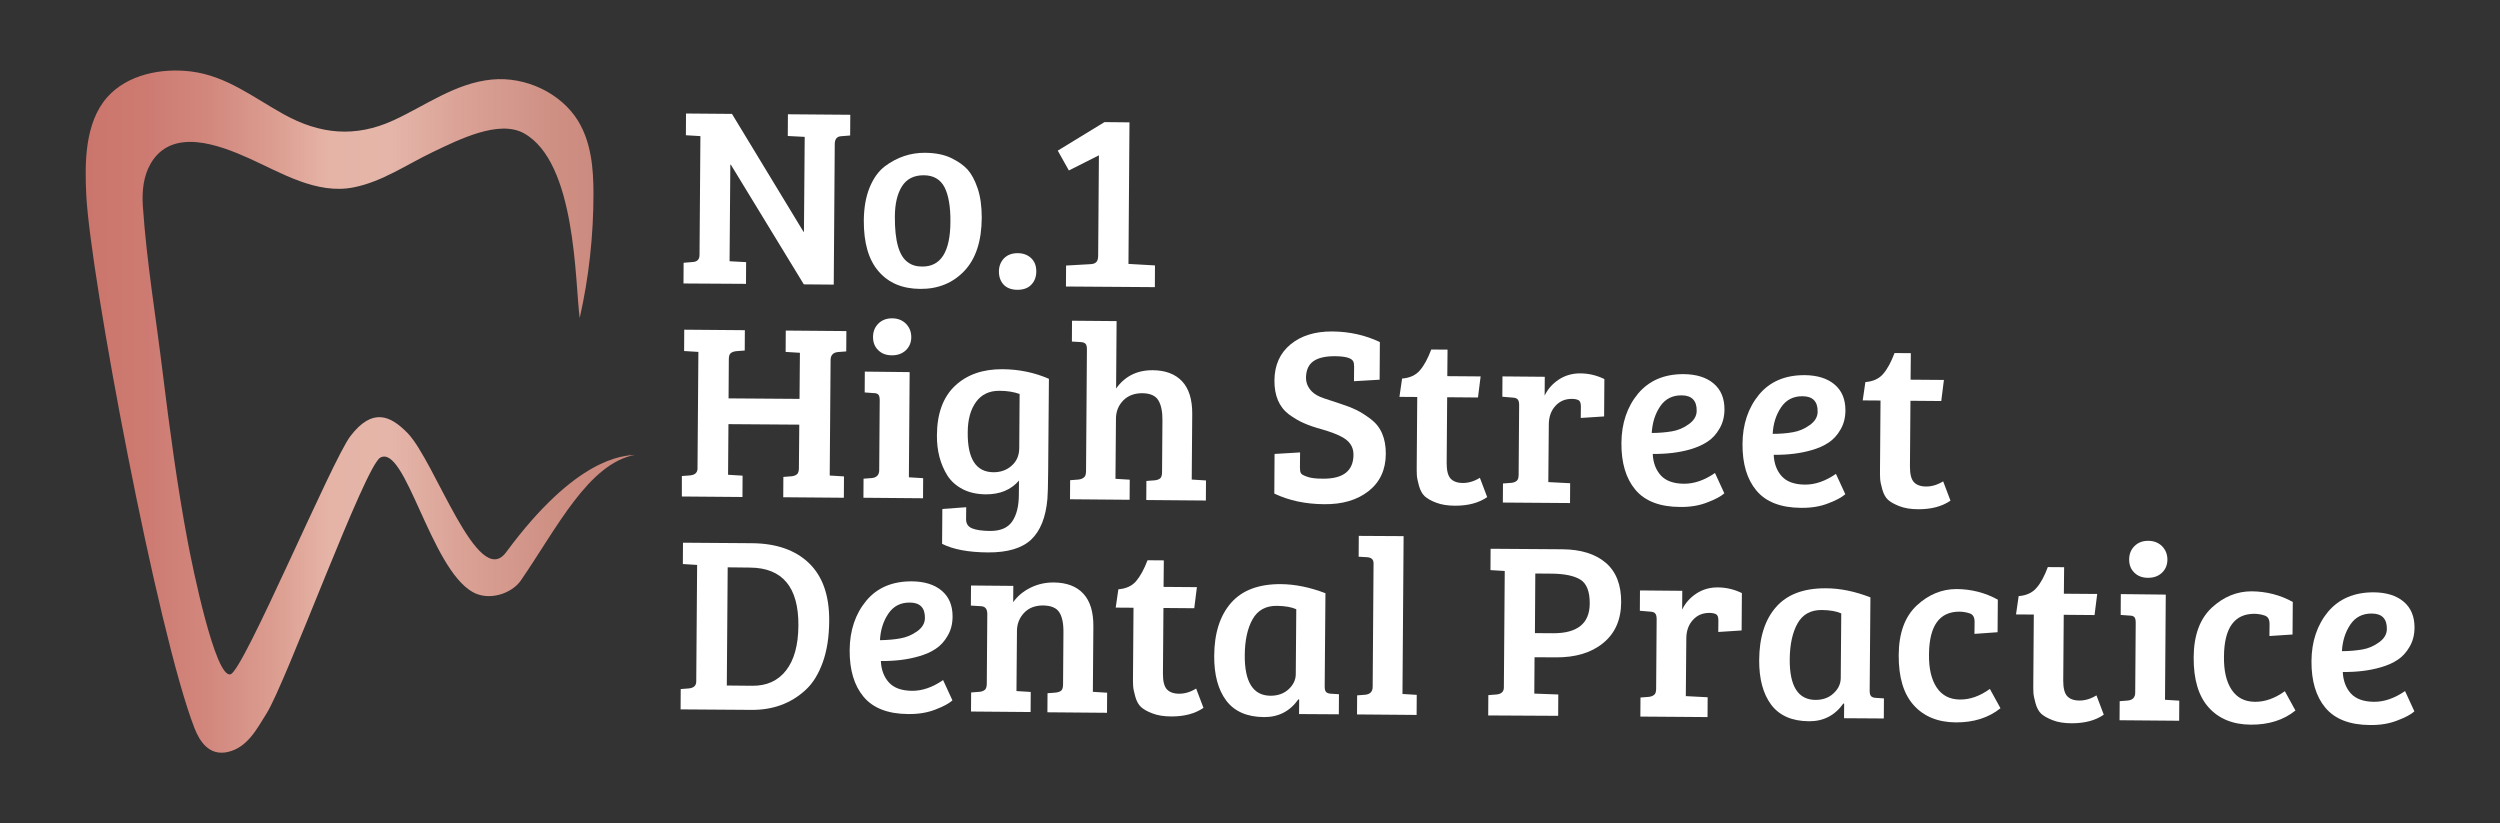
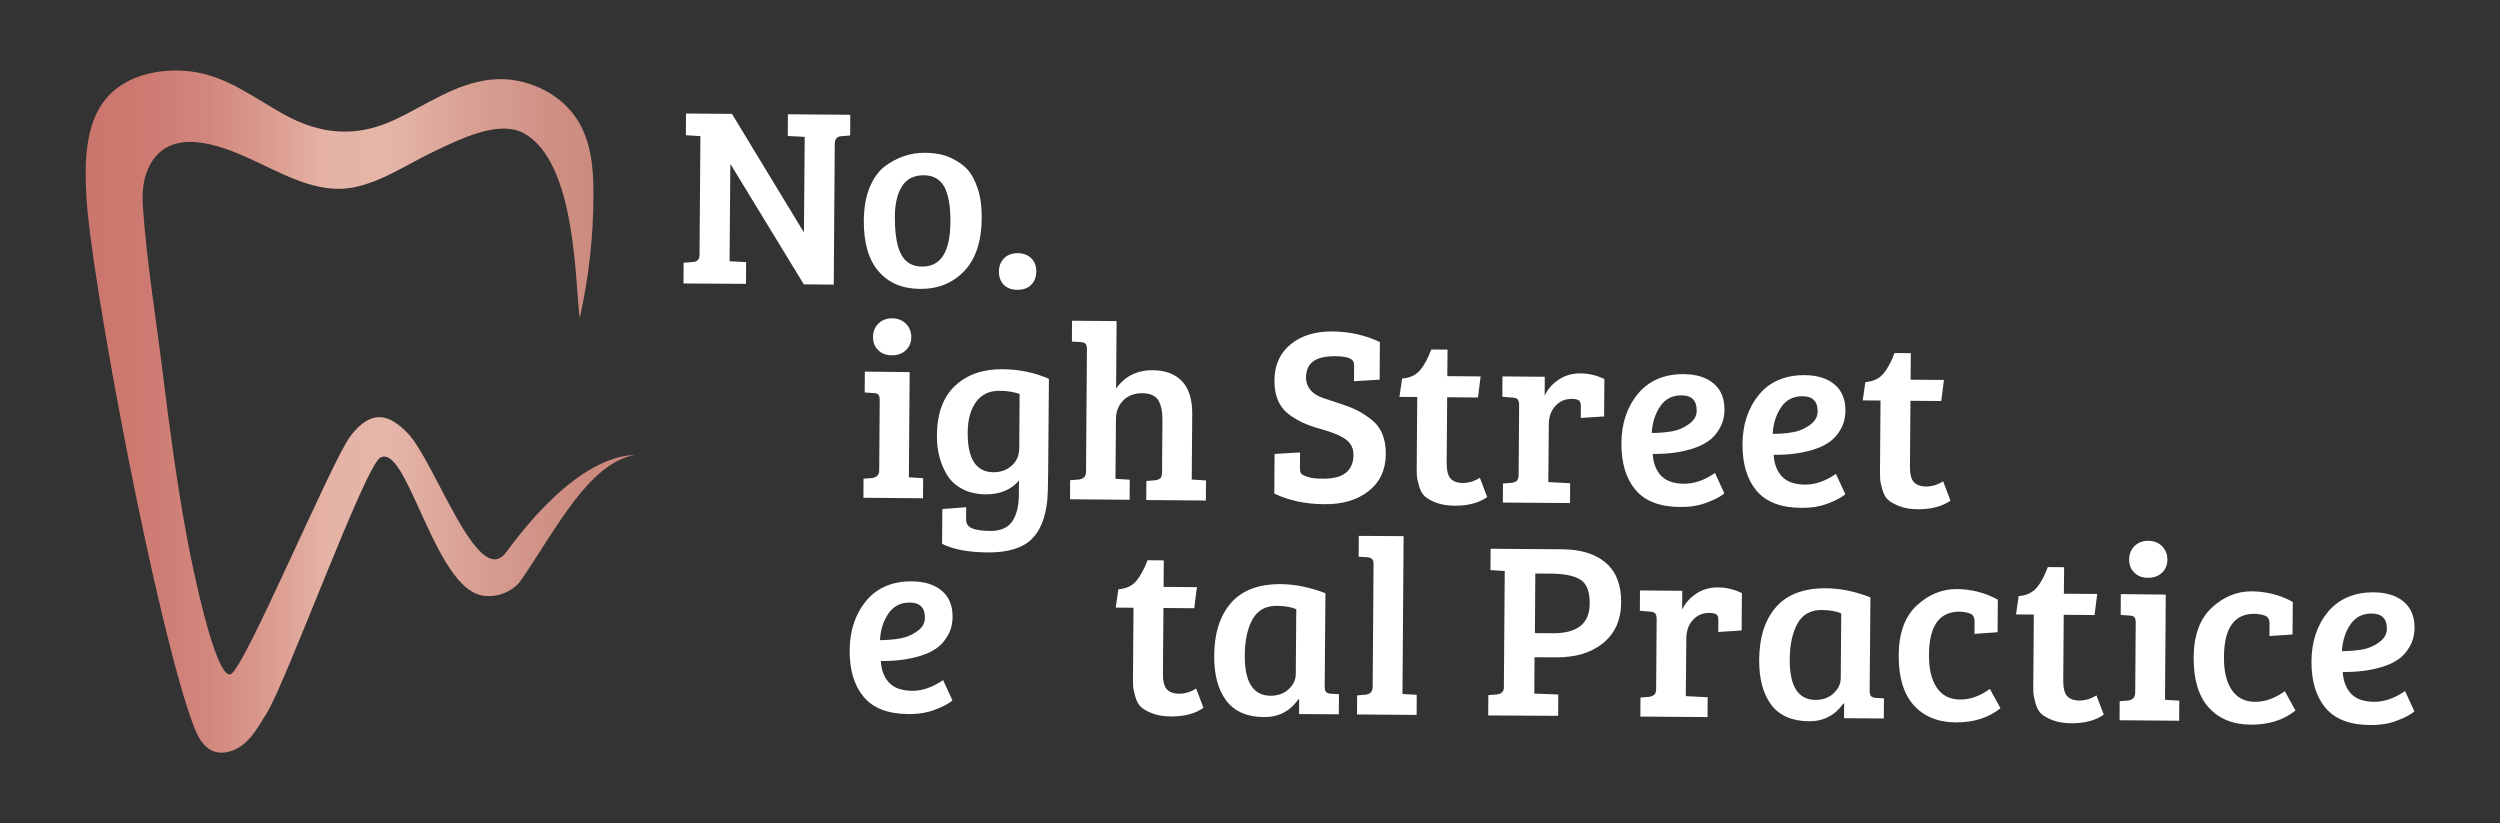
<svg xmlns="http://www.w3.org/2000/svg" id="Layer_1" viewBox="0 0 1979.9 652.1" style="enable-background:new 0 0 1979.9 652.1;">
  <rect x="0" y="0" width="1979.9" height="652.1" fill="#333333" stroke="none" />
  <style>.st0{fill:#222649;}
.st1{fill:url(#SVGID_1_);}
.st2{fill:#243165;}
.st3{fill:url(#XMLID_39_);}
.st4{fill:url(#XMLID_40_);}
.st5{fill:url(#XMLID_41_);}
.st6{fill:url(#XMLID_42_);}
.st7{fill:#FFFFFF;}
.st8{fill:url(#XMLID_43_);}
.st9{fill:url(#XMLID_44_);}
.st10{fill:url(#XMLID_45_);}
.st11{fill:url(#XMLID_46_);}
.st12{fill:url(#XMLID_47_);}
.st13{fill:url(#XMLID_48_);}
.st14{fill:url(#XMLID_49_);}
.st15{fill:url(#XMLID_50_);}</style>
  <g>
    <g>
      <path class="st7" d="M541.3 224.5l.1-16.4 7.3-.6c3.5-.2 5.3-2.1 5.3-5.6l.7-94.1-11.5-.7.1-17.2 36.4.3 56.6 93.3h.4l.6-75.1-13.4-.7.1-17.2 49.4.4-.1 16.4-7.3.6c-3.2.2-4.9 2.3-4.9 6.2l-.8 111.3-23.7-.2-57.8-94.8h-.4l-.6 76.5 13.1.7-.1 17.2L541.3 224.5z" />
      <path class="st7" d="M684.1 174.5c.1-10 1.6-18.6 4.6-26 3-7.3 7-12.9 12.1-16.8 9.6-7.2 20.3-10.8 31.9-10.7 8.1.1 14.9 1.4 20.5 4.1 5.6 2.7 9.9 5.7 13.1 9.2 3.1 3.5 5.8 8.5 8 15 2.2 6.6 3.2 14.3 3.2 23.2-.1 18.6-4.8 32.7-13.9 42.2s-20.7 14.2-34.8 14.1c-14.1-.1-25.1-4.7-33-13.9C687.9 205.8 684 192.4 684.1 174.5zm46.3 36.6c14.7.1 22.2-11.7 22.3-35.5.1-12-1.5-21.1-4.7-27.4-3.3-6.2-8.8-9.4-16.5-9.4s-13.5 2.9-17.2 8.8-5.6 14-5.6 24.2c-.1 19 3.3 31 10.3 35.9C722 210 725.8 211.1 730.4 211.1z" />
      <path class="st7" d="M805.8 229.5c-4.7.0-8.4-1.4-10.9-4-2.5-2.7-3.8-6.1-3.8-10.4s1.4-7.7 4-10.5c2.7-2.7 6.2-4.1 10.8-4.1 4.5.0 8.1 1.4 10.8 4 2.7 2.6 4 6.1 4 10.4s-1.3 7.8-3.9 10.5C814.2 228.2 810.5 229.5 805.8 229.5z" />
-       <path class="st7" d="M869.7 202.5l.6-79.5-23.8 12-8.8-15.7 37-22.6 19.8.2-.8 112.1 21 1.2-.1 17.2-70.4-.5.1-16.6 19.4-1.1c2-.1 3.5-.6 4.5-1.6C869.2 206.6 869.7 204.9 869.7 202.5z" />
-       <path class="st7" d="M632.7 370.6l.3-34.3-56.1-.4-.3 40.1 11.5.7-.1 16.9-48-.4V377l6.6-.5c3.8-.4 5.8-2.2 5.8-5.5l.7-92.3-11.3-.7.1-16.9 48 .4-.1 16.1-6.6.5c-2.1.2-3.6.8-4.6 1.7s-1.4 2.5-1.4 4.9l-.2 30.8 56.2.4.3-36.5-11.3-.7.1-16.9 48 .4-.1 16.1-6.6.5c-3.8.4-5.8 2.5-5.8 6.3l-.7 91.5 11.3.7-.1 16.9-48-.4.1-16.1 6.5-.5c2-.2 3.4-.8 4.4-1.7C632.2 374.6 632.7 373 632.7 370.6z" />
      <path class="st7" d="M720.4 294.7l-.6 83.3 11.3.7-.1 15.9-47.2-.4.1-15.1 6.6-.5c3.8-.4 5.8-2.5 5.8-6.3l.4-55.2c0-2.2-.3-3.8-1.1-4.6-.7-.8-2-1.2-3.9-1.2l-6.9-.5.1-16.5L720.4 294.7zm-24.9-17.4c-2.8-2.7-4.1-6.2-4.1-10.4s1.4-7.8 4.2-10.6c2.8-2.8 6.4-4.2 10.9-4.2s8.2 1.5 11 4.3c2.8 2.9 4.2 6.4 4.2 10.6.0 4.2-1.5 7.7-4.3 10.4-2.9 2.7-6.5 4-11 4C701.9 281.4 698.3 280.1 695.5 277.3z" />
      <path class="st7" d="M816.6 427.4c-7.3 6.8-18.7 10.2-34.2 10.1-15.5-.1-27.6-2.4-36.3-6.8l.2-27.6 18.9-1.4-.1 9.5c0 3.6 1.6 6 4.9 7.3s7.9 1.9 13.7 2c8.5.1 14.4-2.4 17.9-7.5s5.3-12.2 5.3-21.5l.1-10.9c-6.4 7.4-15.2 11-26.5 10.9-6.9-.1-12.9-1.4-18.1-4.1-5.2-2.7-9.2-6.3-12.1-10.8-5.6-9-8.4-19.6-8.3-31.8.1-17.3 4.9-30.4 14.4-39.3 9.5-8.9 22-13.2 37.6-13.1 13 .1 25.2 2.6 36.7 7.6l-.6 73.6c-.1 11.2-.3 18.4-.6 21.6C828.2 409.8 823.9 420.5 816.6 427.4zM807.2 354.7l.3-42.7c-4.6-1.6-9.9-2.5-15.9-2.5-8.1-.1-14.3 2.9-18.6 8.8-4.3 5.9-6.6 14-6.6 24.2-.2 20.9 6.6 31.4 20.4 31.5 5.7.0 10.5-1.7 14.4-5.2C805.2 365.3 807.2 360.6 807.2 354.7z" />
      <path class="st7" d="M860.1 373.3l.7-96.6c0-2.1-.3-3.6-1.1-4.4-.7-.8-2-1.3-3.9-1.4l-6.9-.4.1-16.5 35.3.3-.4 53.4c6.9-9.7 16.6-14.6 29.1-14.5 10 .1 17.8 3 23.2 8.8 5.4 5.8 8.1 14.4 8 26l-.4 51.8 11.3.7-.1 15.9-47.2-.4.1-15.1 6.6-.5c2-.2 3.4-.8 4.4-1.6.9-.9 1.4-2.5 1.4-4.9l.3-40.9c.1-6.9-1-12.2-3.2-15.9s-6.4-5.6-12.7-5.7c-6.3.0-11.3 1.9-15.1 5.7-3.8 3.9-5.7 8.6-5.8 14.1l-.4 48 11.3.7-.1 15.9-47.2-.4.1-15.1 6.5-.5c2-.2 3.4-.8 4.4-1.7C859.6 377.3 860 375.7 860.1 373.3z" />
      <path class="st7" d="M1047.9 379.1c15.9.1 23.9-6.2 24-18.9.1-6.6-3.4-11.5-10.4-14.8-3.7-1.9-8.5-3.6-14.3-5.3-5.9-1.6-10.8-3.3-14.6-5-3.9-1.7-7.8-4-11.8-6.9-7.8-5.9-11.6-14.9-11.5-27s4.4-21.6 12.8-28.5c8.4-6.9 19.5-10.3 33-10.2 13.6.1 26.1 2.9 37.7 8.4l-.2 29.8-20.3 1.2.1-11.5c0-2-.2-3.4-.8-4.4-1.4-2.5-6.1-3.8-14-3.9-7.9-.1-13.7 1.3-17.5 4s-5.7 7-5.8 12.9c0 4.2 1.5 7.9 4.7 11.1 2.1 2.1 5.2 3.9 9.4 5.3 4.2 1.4 8.6 2.9 13.3 4.4s8.8 3.1 12.5 4.9c3.6 1.7 7.4 4.2 11.4 7.2 8 6 12 15.2 11.9 27.7-.1 12.4-4.6 22.2-13.6 29.3s-20.8 10.6-35.4 10.4c-14.6-.1-27.7-2.9-39.3-8.4l.2-31.4 20.2-1.2-.1 12.1c0 2 .2 3.4.8 4.4.5.9 2.1 1.8 4.8 2.7C1037.8 378.6 1042.1 379.1 1047.9 379.1z" />
      <path class="st7" d="M1133.5 276.8l12.9.1-.2 21 26.4.2-2.1 16.7-24.4-.2-.4 52.2c0 5.8 1 9.9 3.1 12.2s5.4 3.5 9.8 3.5c4.4.0 8.9-1.3 13.4-4.1l5.8 15.3c-6.7 4.6-15.1 6.8-25.3 6.8-6 0-11-.8-15.1-2.4-4.1-1.5-7.1-3.3-9.1-5.1-2-1.9-3.5-4.6-4.5-8.2s-1.6-6.4-1.7-8.4c-.1-2.1-.2-5.1-.1-9l.4-53-14.1-.1 2.1-14.5c6.2-.5 10.9-2.7 14.1-6.5C1127.9 289.4 1130.8 283.9 1133.5 276.8z" />
      <path class="st7" d="M1202.7 375.9l.4-55c0-2.1-.3-3.6-1.1-4.5-.7-.9-2-1.4-3.9-1.5l-8.3-.7.1-16.1 33.5.3-.1 14.9c2.4-5.1 6.2-9.4 11.2-12.7s10.9-5 17.4-4.9 12.8 1.6 18.7 4.5l-.2 29.6-18.5 1.2.1-9.1c0-2.6-.6-4.3-1.9-5-1.5-.7-3.2-1-5.3-1-5.3.0-9.6 1.8-13 5.6-3.4 3.7-5.1 8.5-5.2 14.3l-.4 46 17.3.9-.1 15.7-53.2-.4.1-15.1 6.6-.5c2-.2 3.4-.8 4.4-1.7C1202.2 379.9 1202.7 378.3 1202.7 375.9z" />
      <path class="st7" d="M1333.5 296.3c9.9.1 17.8 2.5 23.6 7.4s8.6 11.7 8.6 20.4c0 5.8-1.3 10.9-3.9 15.3-2.5 4.4-5.7 7.9-9.4 10.3-3.7 2.5-8.2 4.5-13.5 6.1-8.9 2.6-18.9 3.8-30 3.7.3 7 2.5 12.7 6.4 17s10 6.5 18.2 6.6 16.4-2.8 24.7-8.5l7.4 16.1c-2.7 2.4-7.1 4.8-13.5 7.2-6.3 2.5-13.5 3.7-21.6 3.6-16.1-.1-27.9-4.7-35.4-13.7s-11.1-21.3-11-36.9c.1-15.6 4.5-28.7 13.2-39.2C1306 301.4 1318 296.2 1333.5 296.3zM1324.1 341.6c4.8-.8 9.3-2.7 13.4-5.7 4.1-2.9 6.2-6.5 6.2-10.6.1-8.1-3.9-12.1-11.8-12.2-7.4-.1-13.1 2.8-17.1 8.7s-6.2 12.9-6.7 21.1C1314 342.9 1319.3 342.4 1324.1 341.6z" />
      <path class="st7" d="M1429.3 297.1c9.9.1 17.8 2.5 23.6 7.4s8.6 11.7 8.6 20.4c0 5.8-1.3 10.9-3.9 15.3-2.5 4.4-5.7 7.9-9.4 10.3-3.7 2.5-8.2 4.5-13.5 6-8.9 2.6-18.9 3.8-30 3.7.3 7 2.5 12.7 6.4 17s10 6.5 18.2 6.6 16.4-2.8 24.7-8.5l7.4 16.1c-2.7 2.4-7.1 4.8-13.4 7.2-6.3 2.5-13.5 3.7-21.6 3.6-16.1-.1-27.9-4.7-35.4-13.7s-11.1-21.3-11-36.9c.1-15.6 4.5-28.7 13.2-39.2C1401.7 302.2 1413.8 297 1429.3 297.1zM1419.9 342.3c4.8-.8 9.3-2.7 13.4-5.7 4.1-2.9 6.2-6.5 6.2-10.6.1-8.1-3.9-12.1-11.8-12.2-7.4-.1-13.1 2.8-17.1 8.7s-6.3 12.9-6.7 21.1C1409.7 343.6 1415.1 343.2 1419.9 342.3z" />
      <path class="st7" d="M1500.4 279.6l12.9.1-.2 21 26.4.2-2.1 16.7-24.4-.2-.4 52.2c0 5.8 1 9.9 3.1 12.2s5.4 3.5 9.8 3.5c4.4.0 8.9-1.3 13.4-4.1l5.8 15.3c-6.7 4.6-15.1 6.8-25.3 6.8-6 0-11-.8-15.1-2.4-4.1-1.6-7.1-3.3-9.1-5.1-2-1.9-3.5-4.6-4.5-8.2-1-3.6-1.6-6.4-1.7-8.4-.1-2.1-.2-5.1-.1-9l.4-53-14.1-.1 2.1-14.5c6.2-.5 10.9-2.7 14.1-6.5C1494.8 292.2 1497.7 286.7 1500.4 279.6z" />
-       <path class="st7" d="M539 561.8l.1-16.1 6.5-.5c3.8-.4 5.8-2.2 5.8-5.5l.7-92.3-11.3-.7.1-16.9 54.4.4c19.4.1 34.6 5.4 45.4 15.8 10.8 10.4 16.2 25.7 16 46-.1 12.6-1.8 23.5-5.2 32.8-3.4 9.3-7.9 16.6-13.7 21.8-11.5 10.5-25.6 15.7-42.6 15.6L539 561.8zm37.3-112.5-.7 93.6 20.2.2c11.4.1 20.3-3.9 26.7-12.1 6.4-8.2 9.7-20 9.8-35.6.2-30.4-12.6-45.7-38.3-45.9L576.3 449.3z" />
      <path class="st7" d="M722.2 460.4c9.9.1 17.8 2.5 23.6 7.4 5.8 4.9 8.6 11.7 8.6 20.4.0 5.8-1.3 10.9-3.9 15.3-2.5 4.4-5.7 7.9-9.4 10.3-3.7 2.5-8.2 4.5-13.5 6-8.9 2.6-18.9 3.8-30 3.7.3 7 2.5 12.7 6.4 17s10 6.5 18.2 6.6 16.4-2.8 24.7-8.5l7.4 16.1c-2.7 2.4-7.1 4.8-13.4 7.2-6.3 2.5-13.5 3.7-21.6 3.6-16.1-.1-27.9-4.7-35.4-13.7s-11.1-21.3-11-36.9 4.5-28.7 13.2-39.2C694.7 465.4 706.8 460.3 722.2 460.4zM712.9 505.6c4.8-.8 9.3-2.7 13.4-5.6 4.1-2.9 6.2-6.5 6.2-10.6.1-8.1-3.9-12.1-11.8-12.2-7.4-.1-13.1 2.8-17.1 8.7s-6.3 12.9-6.7 21.1C702.7 506.9 708 506.5 712.9 505.6z" />
-       <path class="st7" d="M768.9 479.6l.1-15.9 33.5.3-.1 12.9c3.5-4.9 8.1-8.7 13.8-11.5 5.7-2.8 11.9-4.2 18.5-4.1 10 .1 17.8 3 23.2 8.8 5.4 5.8 8.1 14.4 8 26l-.4 51.8 11.3.7-.1 15.9-47.2-.4.1-15.1 6.5-.5c2-.2 3.4-.8 4.4-1.6.9-.9 1.4-2.5 1.4-4.9l.3-40.9c.1-7.3-1-12.7-3.3-16.2-2.2-3.5-6.5-5.3-12.8-5.4-6.3.0-11.3 1.9-15 5.8-3.7 3.9-5.6 8.6-5.7 14l-.4 48 11.3.7-.1 15.9-47.2-.4.1-15.1 6.6-.5c2-.2 3.4-.8 4.4-1.7.9-.9 1.4-2.5 1.4-4.9l.4-55c0-4-1.6-6-4.9-6.2L768.9 479.6z" />
      <path class="st7" d="M908.8 443.7l12.9.1-.2 21 26.4.2-2.1 16.7-24.4-.2-.4 52.2c0 5.8 1 9.9 3.1 12.2 2.1 2.3 5.4 3.5 9.8 3.5s8.9-1.3 13.4-4.1l5.8 15.3c-6.7 4.6-15.1 6.8-25.3 6.8-6 0-11-.8-15.1-2.4-4.1-1.5-7.1-3.3-9.1-5.1-2-1.9-3.5-4.6-4.5-8.2s-1.6-6.4-1.7-8.4c-.1-2.1-.2-5.1-.1-9l.4-53-14.1-.1 2.1-14.5c6.2-.5 10.9-2.7 14.1-6.5C903.1 456.3 906.1 450.8 908.8 443.7z" />
      <path class="st7" d="M1049.7 469.8l-.6 73.8c0 2.1.3 3.6 1.1 4.4.7.8 2 1.3 3.9 1.4l6.3.4-.1 15.9-31.5-.2.1-11.5-.6-.2c-6.7 9.5-15.8 14.2-27.3 14.1-13.5-.1-23.4-4.5-29.9-13.1-6.4-8.6-9.6-20.4-9.5-35.4.1-18 4.6-32 13.4-42s21.9-14.9 39.4-14.8C1025.7 462.7 1037.4 465.1 1049.7 469.8zm-23.5 64.1.4-51.4c-3.7-1.7-8.8-2.6-15.3-2.7-8.9-.1-15.3 3.5-19.3 10.6s-6.1 16.6-6.2 28.3c-.2 21.4 6.6 32.2 20.4 32.3 5.8.0 10.6-1.7 14.3-5.1S1026.2 538.4 1026.2 533.9z" />
      <path class="st7" d="M1111.6 424.6l-.9 125 11.3.7-.1 15.9-47.2-.4.1-15.1 6.5-.5c3.8-.4 5.8-2.5 5.8-6.3l.7-97.8c0-2.9-1.6-4.5-4.9-4.8l-6.9-.4.1-16.5L1111.6 424.6z" />
      <path class="st7" d="M1178.6 566.6l.1-16.1 6.5-.5c3.8-.4 5.8-2.2 5.8-5.5l.7-92.3-11.3-.7.1-16.9 56.7.4c14.8.1 26.3 3.7 34.5 10.7s12.3 17.5 12.2 31.3c-.1 13.9-4.9 24.7-14.3 32.3-9.4 7.7-21.9 11.4-37.4 11.3l-16.9-.1-.2 28.8 19 .7-.1 16.9L1178.6 566.6zM1215.6 501.4l14.3.1c19.3.1 29-7.7 29.1-23.4.1-9.5-2.4-15.9-7.3-19-4.9-3.1-12.8-4.8-23.7-4.8l-12.1-.1L1215.6 501.4z" />
      <path class="st7" d="M1311.6 545.4l.4-55c0-2.1-.3-3.6-1.1-4.5-.7-.9-2-1.4-3.9-1.5l-8.3-.7.1-16.1 33.5.3-.1 14.9c2.4-5.1 6.2-9.4 11.2-12.7s10.8-5 17.4-4.9c6.5.1 12.8 1.6 18.7 4.5l-.2 29.6-18.5 1.2.1-9.1c0-2.6-.6-4.3-1.9-5-1.5-.7-3.2-1-5.3-1-5.3.0-9.6 1.8-13 5.6-3.4 3.7-5.1 8.5-5.2 14.3l-.4 46 17.3.9-.1 15.7-53.2-.4.1-15.1 6.5-.5c2-.2 3.4-.8 4.4-1.7C1311.1 549.4 1311.6 547.8 1311.6 545.4z" />
      <path class="st7" d="M1481.3 473.1l-.6 73.8c0 2.1.3 3.6 1.1 4.4.7.8 2 1.3 3.9 1.4l6.3.4-.1 15.9-31.5-.2.1-11.5-.6-.2c-6.7 9.5-15.8 14.2-27.3 14.1-13.5-.1-23.4-4.5-29.9-13.1-6.4-8.6-9.6-20.4-9.5-35.4.1-18 4.6-32 13.4-42 8.8-10 21.9-14.9 39.4-14.8C1457.2 465.9 1469 468.3 1481.3 473.1zm-23.5 64.1.4-51.4c-3.7-1.7-8.8-2.6-15.3-2.7-8.9-.1-15.3 3.5-19.3 10.6s-6.1 16.6-6.2 28.3c-.2 21.4 6.6 32.2 20.4 32.3 5.8.0 10.6-1.7 14.3-5.2C1455.8 545.7 1457.7 541.7 1457.8 537.2z" />
      <path class="st7" d="M1533.8 544.5c4.2 6.3 10.3 9.4 18.3 9.5s15.9-2.7 23.8-8.4l8.4 15.3c-9.5 7.6-21.3 11.3-35.4 11.2-14.2-.1-25.3-4.7-33.3-13.6-8.1-9-12-22.2-11.9-39.7s4.9-30.5 14.3-39.3c9.4-8.7 19.9-13 31.6-13 11.7.1 22.6 2.9 32.6 8.4l-.2 25.8-18.3 1.3.1-9.5c0-3.6-1.2-5.8-3.8-6.7s-5.2-1.3-8-1.4c-16-.1-24.1 11.1-24.3 33.7C1527.5 529.5 1529.6 538.2 1533.8 544.5z" />
      <path class="st7" d="M1621.8 449.1l12.9.1-.2 21 26.4.2-2.1 16.7-24.4-.2-.4 52.2c0 5.8 1 9.9 3.1 12.2 2.1 2.3 5.4 3.5 9.8 3.5 4.4.0 8.9-1.3 13.4-4.1l5.8 15.3c-6.6 4.6-15.1 6.8-25.3 6.8-6 0-11-.8-15.1-2.4s-7.1-3.3-9.1-5.1c-2-1.9-3.5-4.6-4.5-8.2s-1.6-6.4-1.7-8.4c-.1-2.1-.2-5.1-.1-9l.4-53-14.1-.1 2.1-14.5c6.2-.5 10.9-2.7 14.1-6.5C1616.2 461.8 1619.1 456.3 1621.8 449.1z" />
      <path class="st7" d="M1715.2 470.9l-.6 83.3 11.3.7-.1 15.9-47.2-.4.1-15.1 6.5-.5c3.8-.4 5.8-2.5 5.8-6.3l.4-55.2c0-2.2-.3-3.8-1.1-4.6-.7-.8-2-1.2-3.9-1.2l-6.9-.5.1-16.5L1715.2 470.9zM1690.3 453.5c-2.8-2.7-4.1-6.2-4.1-10.4s1.4-7.8 4.2-10.6 6.4-4.2 10.9-4.2 8.2 1.5 11 4.3c2.8 2.9 4.2 6.4 4.2 10.6.0 4.2-1.5 7.7-4.3 10.4-2.9 2.7-6.5 4-11 4C1696.7 457.6 1693.1 456.3 1690.3 453.5z" />
      <path class="st7" d="M1767.4 546.3c4.2 6.3 10.3 9.4 18.3 9.5s15.9-2.7 23.8-8.4l8.4 15.3c-9.4 7.6-21.3 11.3-35.4 11.2-14.2-.1-25.3-4.7-33.3-13.6-8.1-9-12-22.2-11.9-39.7s4.9-30.5 14.3-39.3c9.4-8.7 19.9-13 31.6-13 11.7.1 22.6 2.9 32.6 8.4l-.2 25.8-18.3 1.2.1-9.5c0-3.6-1.2-5.8-3.8-6.7s-5.2-1.3-8-1.4c-16-.1-24.1 11.1-24.3 33.7C1761.1 531.3 1763.2 540 1767.4 546.3z" />
      <path class="st7" d="M1880 469.1c9.9.1 17.8 2.5 23.6 7.4s8.6 11.7 8.6 20.4c0 5.8-1.3 10.9-3.9 15.3-2.5 4.4-5.7 7.9-9.4 10.3-3.7 2.5-8.2 4.5-13.5 6-8.9 2.6-18.9 3.8-30 3.7.3 7 2.5 12.7 6.4 17s10 6.5 18.2 6.6 16.4-2.8 24.7-8.5l7.4 16.1c-2.7 2.4-7.1 4.8-13.5 7.2-6.3 2.5-13.5 3.7-21.6 3.6-16.1-.1-27.9-4.7-35.4-13.7s-11.1-21.3-11-36.9 4.5-28.7 13.2-39.2C1852.5 474.2 1864.5 469 1880 469.1zM1870.7 514.4c4.8-.8 9.3-2.7 13.4-5.7 4.1-2.9 6.2-6.5 6.2-10.6.1-8.1-3.9-12.1-11.8-12.2-7.4-.1-13.1 2.8-17.1 8.7s-6.2 12.9-6.7 21.1C1860.5 515.7 1865.8 515.2 1870.7 514.4z" />
    </g>
    <g id="XMLID_18_">
      <linearGradient id="XMLID_39_" gradientUnits="userSpaceOnUse" x1="502.844" y1="326.072" x2="67.763" y2="326.072">
        <stop offset="0" style="stop-color:#CA877C" />
        <stop offset=".132" style="stop-color:#CE8E82" />
        <stop offset=".31" style="stop-color:#DAA195" />
        <stop offset=".444" style="stop-color:#E5B5A9" />
        <stop offset=".557" style="stop-color:#E5B4A7" />
        <stop offset=".653" style="stop-color:#DC9E91" />
        <stop offset=".778" style="stop-color:#D2877D" />
        <stop offset=".897" style="stop-color:#CD7A71" />
        <stop offset="1" style="stop-color:#CB766D" />
      </linearGradient>
      <path id="XMLID_21_" class="st3" d="M400.8 437.4c-22.4 30.3-56.2-72-78-94.4-13.8-14.2-28-20.2-45.3 2.4-14.7 19.3-84.4 185.4-94.9 188.6-12.1 3.7-30.4-86.1-34-105.4-8.3-44.1-14.2-88.5-19.7-133-5.3-43.7-12.7-87.6-15.7-131.4.0-.4-.1-.9-.1-1.3-.7-11.5.4-23.4 6.3-33.5 16.9-28.7 53.9-14.8 78.1-3.9 25.1 11.3 53.2 28.7 82.5 22.9 22.7-4.5 41.9-18 62.6-27.9 20.7-9.9 52.5-26 72.4-14.9 41.4 23.1 40.3 117.5 44.1 146.3 7.3-32.3 10.9-65.4 10.9-98.4.0-20-1.7-40.8-12.4-58.1-13.5-21.7-41.3-35-68.1-32.4-28.9 2.8-52.6 20.7-77.9 32.3-30.3 13.9-58.4 11.1-87.1-4.9-23.5-13-45.3-30.4-73.3-33.8-23.7-2.9-50.3 2.5-66.2 20.3-18 20.3-17.9 52.3-16.7 77.2C71.4 218 124.6 501 154 576.6c4.3 11 11.9 22.3 26.6 18.9 15.6-3.7 22.8-18.3 30.4-30.3 15.6-24.7 78-196.2 90.2-202.8 19.8-10.7 39.7 87.4 73 106.4 13.1 7.5 31.1 1.3 38.3-9.1 28.7-41.7 53.5-92.6 90.5-99.5C493.2 361 456.4 362.1 400.8 437.4z" />
      <linearGradient id="XMLID_40_" gradientUnits="userSpaceOnUse" x1="499.184" y1="360.081" x2="496.923" y2="360.081">
        <stop offset="0" style="stop-color:#CA877C" />
        <stop offset=".132" style="stop-color:#CE8E82" />
        <stop offset=".31" style="stop-color:#DAA195" />
        <stop offset=".444" style="stop-color:#E5B5A9" />
        <stop offset=".557" style="stop-color:#E5B4A7" />
        <stop offset=".653" style="stop-color:#DC9E91" />
        <stop offset=".778" style="stop-color:#D2877D" />
        <stop offset=".897" style="stop-color:#CD7A71" />
        <stop offset="1" style="stop-color:#CB766D" />
      </linearGradient>
      <path id="XMLID_19_" class="st4" d="M496.9 360.3c1.1-.1 1.9-.2 2.3-.4C498.4 360 497.7 360.1 496.9 360.3z" />
    </g>
  </g>
</svg>